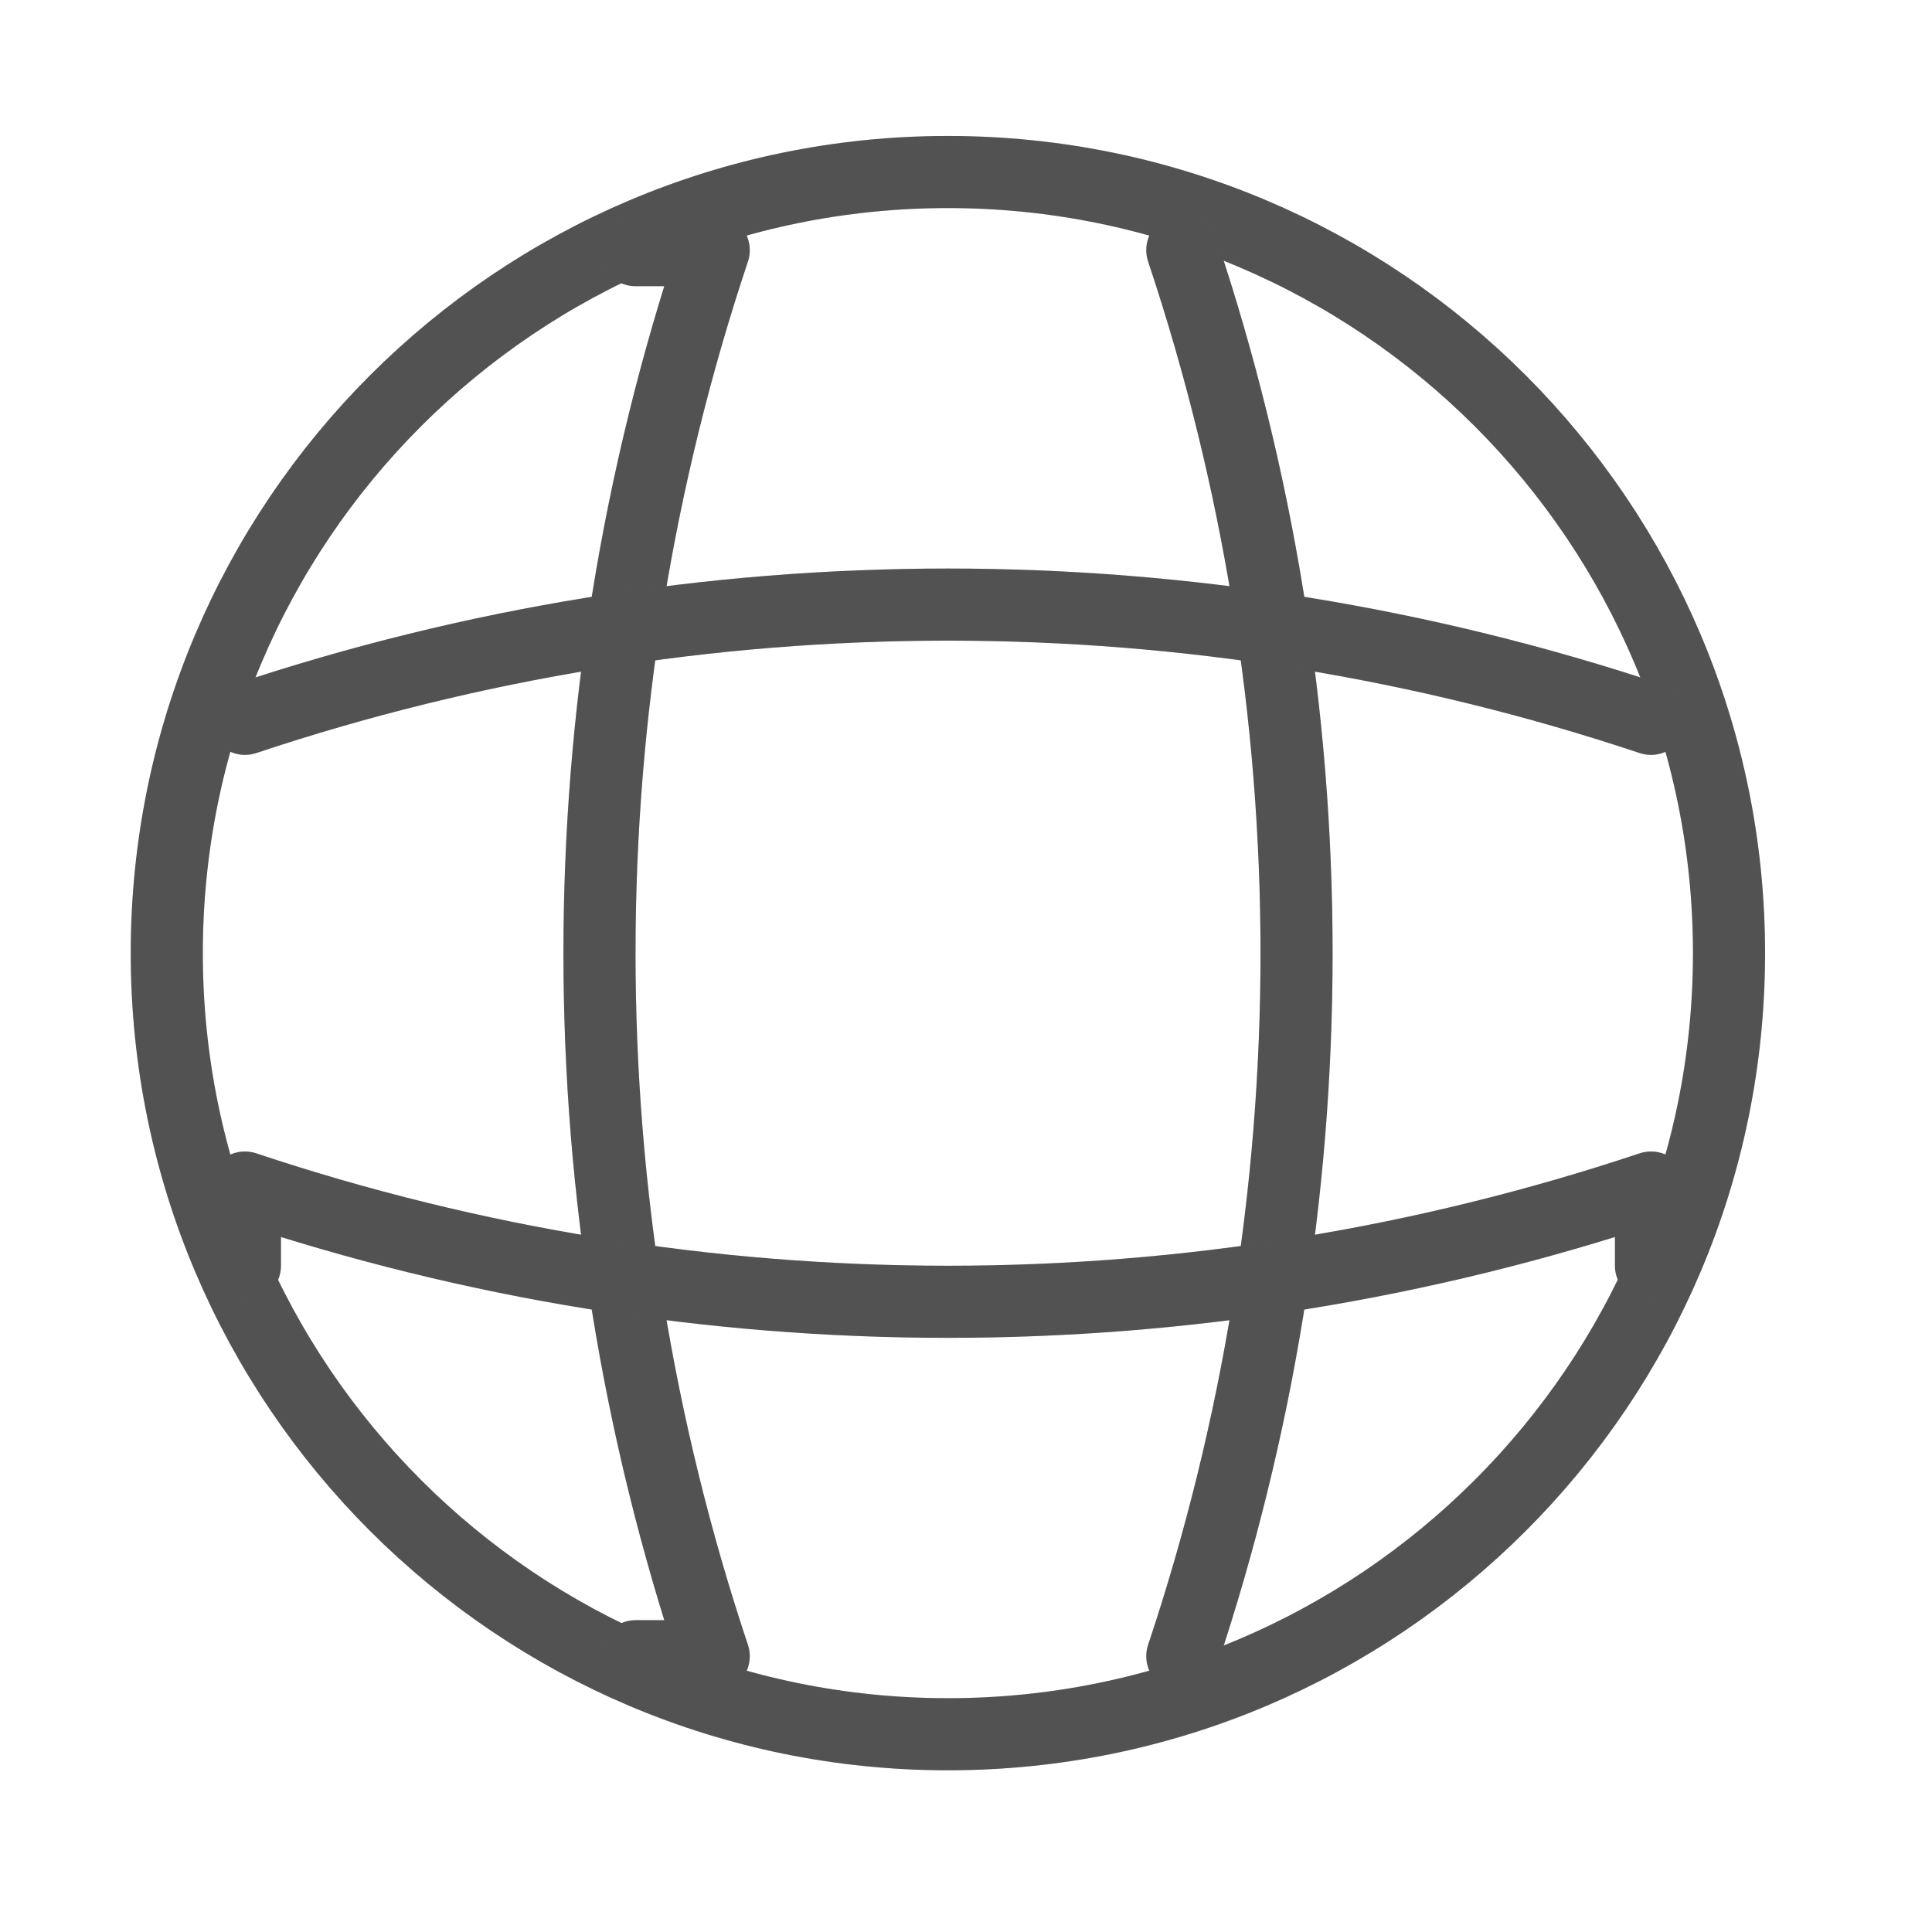
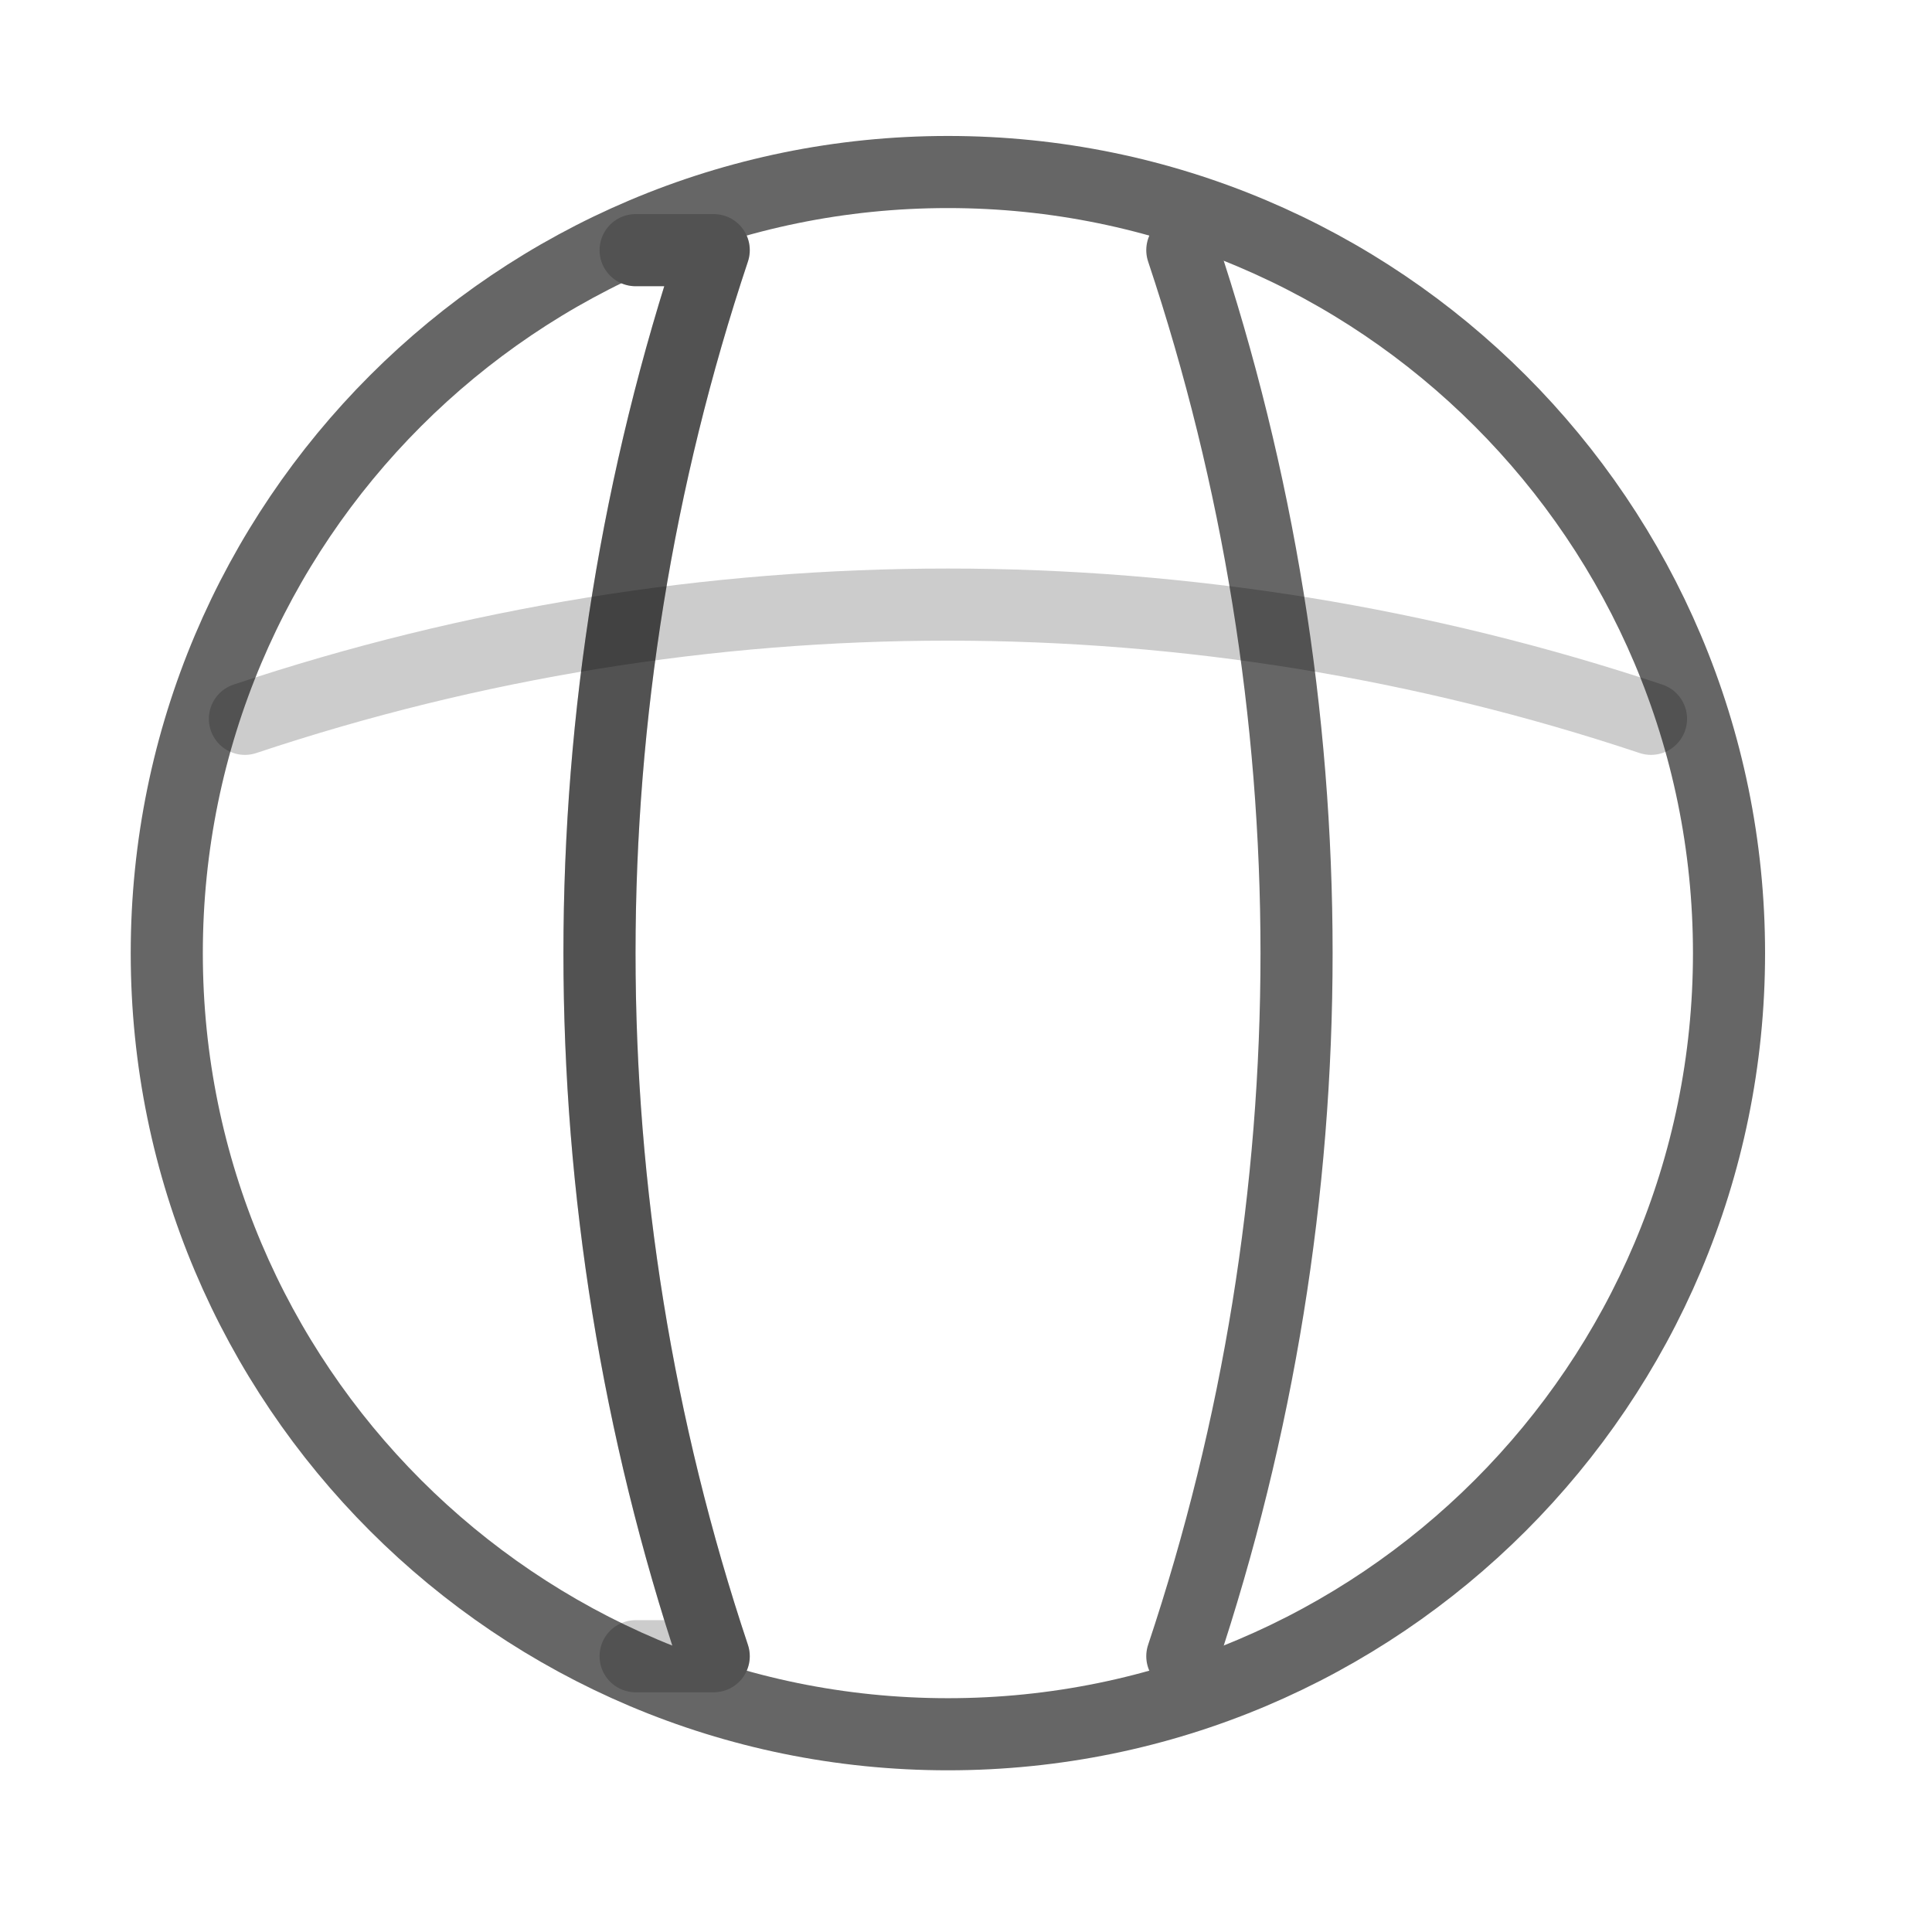
<svg xmlns="http://www.w3.org/2000/svg" width="31" height="31" viewBox="0 0 31 31" fill="none">
  <path d="M15.21 27.827C22.132 27.827 27.743 22.216 27.743 15.294C27.743 8.371 22.132 2.76 15.21 2.76C8.287 2.76 2.676 8.371 2.676 15.294C2.676 22.216 8.287 27.827 15.21 27.827Z" stroke="#666666" stroke-width="1.157" stroke-linecap="round" stroke-linejoin="round" />
-   <path d="M15.21 27.827C22.132 27.827 27.743 22.216 27.743 15.294C27.743 8.371 22.132 2.76 15.21 2.76C8.287 2.76 2.676 8.371 2.676 15.294C2.676 22.216 8.287 27.827 15.21 27.827Z" stroke="black" stroke-opacity="0.2" stroke-width="1.157" stroke-linecap="round" stroke-linejoin="round" />
-   <path d="M10.199 4.014H11.452C9.008 11.333 9.008 19.255 11.452 26.575H10.199" stroke="#666666" stroke-width="1.157" stroke-linecap="round" stroke-linejoin="round" />
+   <path d="M10.199 4.014H11.452C9.008 11.333 9.008 19.255 11.452 26.575" stroke="#666666" stroke-width="1.157" stroke-linecap="round" stroke-linejoin="round" />
  <path d="M10.199 4.014H11.452C9.008 11.333 9.008 19.255 11.452 26.575H10.199" stroke="black" stroke-opacity="0.2" stroke-width="1.157" stroke-linecap="round" stroke-linejoin="round" />
  <path d="M18.971 4.014C21.415 11.333 21.415 19.255 18.971 26.575" stroke="#666666" stroke-width="1.157" stroke-linecap="round" stroke-linejoin="round" />
-   <path d="M18.971 4.014C21.415 11.333 21.415 19.255 18.971 26.575" stroke="black" stroke-opacity="0.2" stroke-width="1.157" stroke-linecap="round" stroke-linejoin="round" />
-   <path d="M3.93 20.308V19.055C11.249 21.499 19.171 21.499 26.491 19.055V20.308" stroke="#666666" stroke-width="1.157" stroke-linecap="round" stroke-linejoin="round" />
-   <path d="M3.93 20.308V19.055C11.249 21.499 19.171 21.499 26.491 19.055V20.308" stroke="black" stroke-opacity="0.2" stroke-width="1.157" stroke-linecap="round" stroke-linejoin="round" />
-   <path d="M3.93 11.534C11.249 9.09 19.171 9.09 26.491 11.534" stroke="#666666" stroke-width="1.157" stroke-linecap="round" stroke-linejoin="round" />
  <path d="M3.93 11.534C11.249 9.09 19.171 9.09 26.491 11.534" stroke="black" stroke-opacity="0.2" stroke-width="1.157" stroke-linecap="round" stroke-linejoin="round" />
</svg>